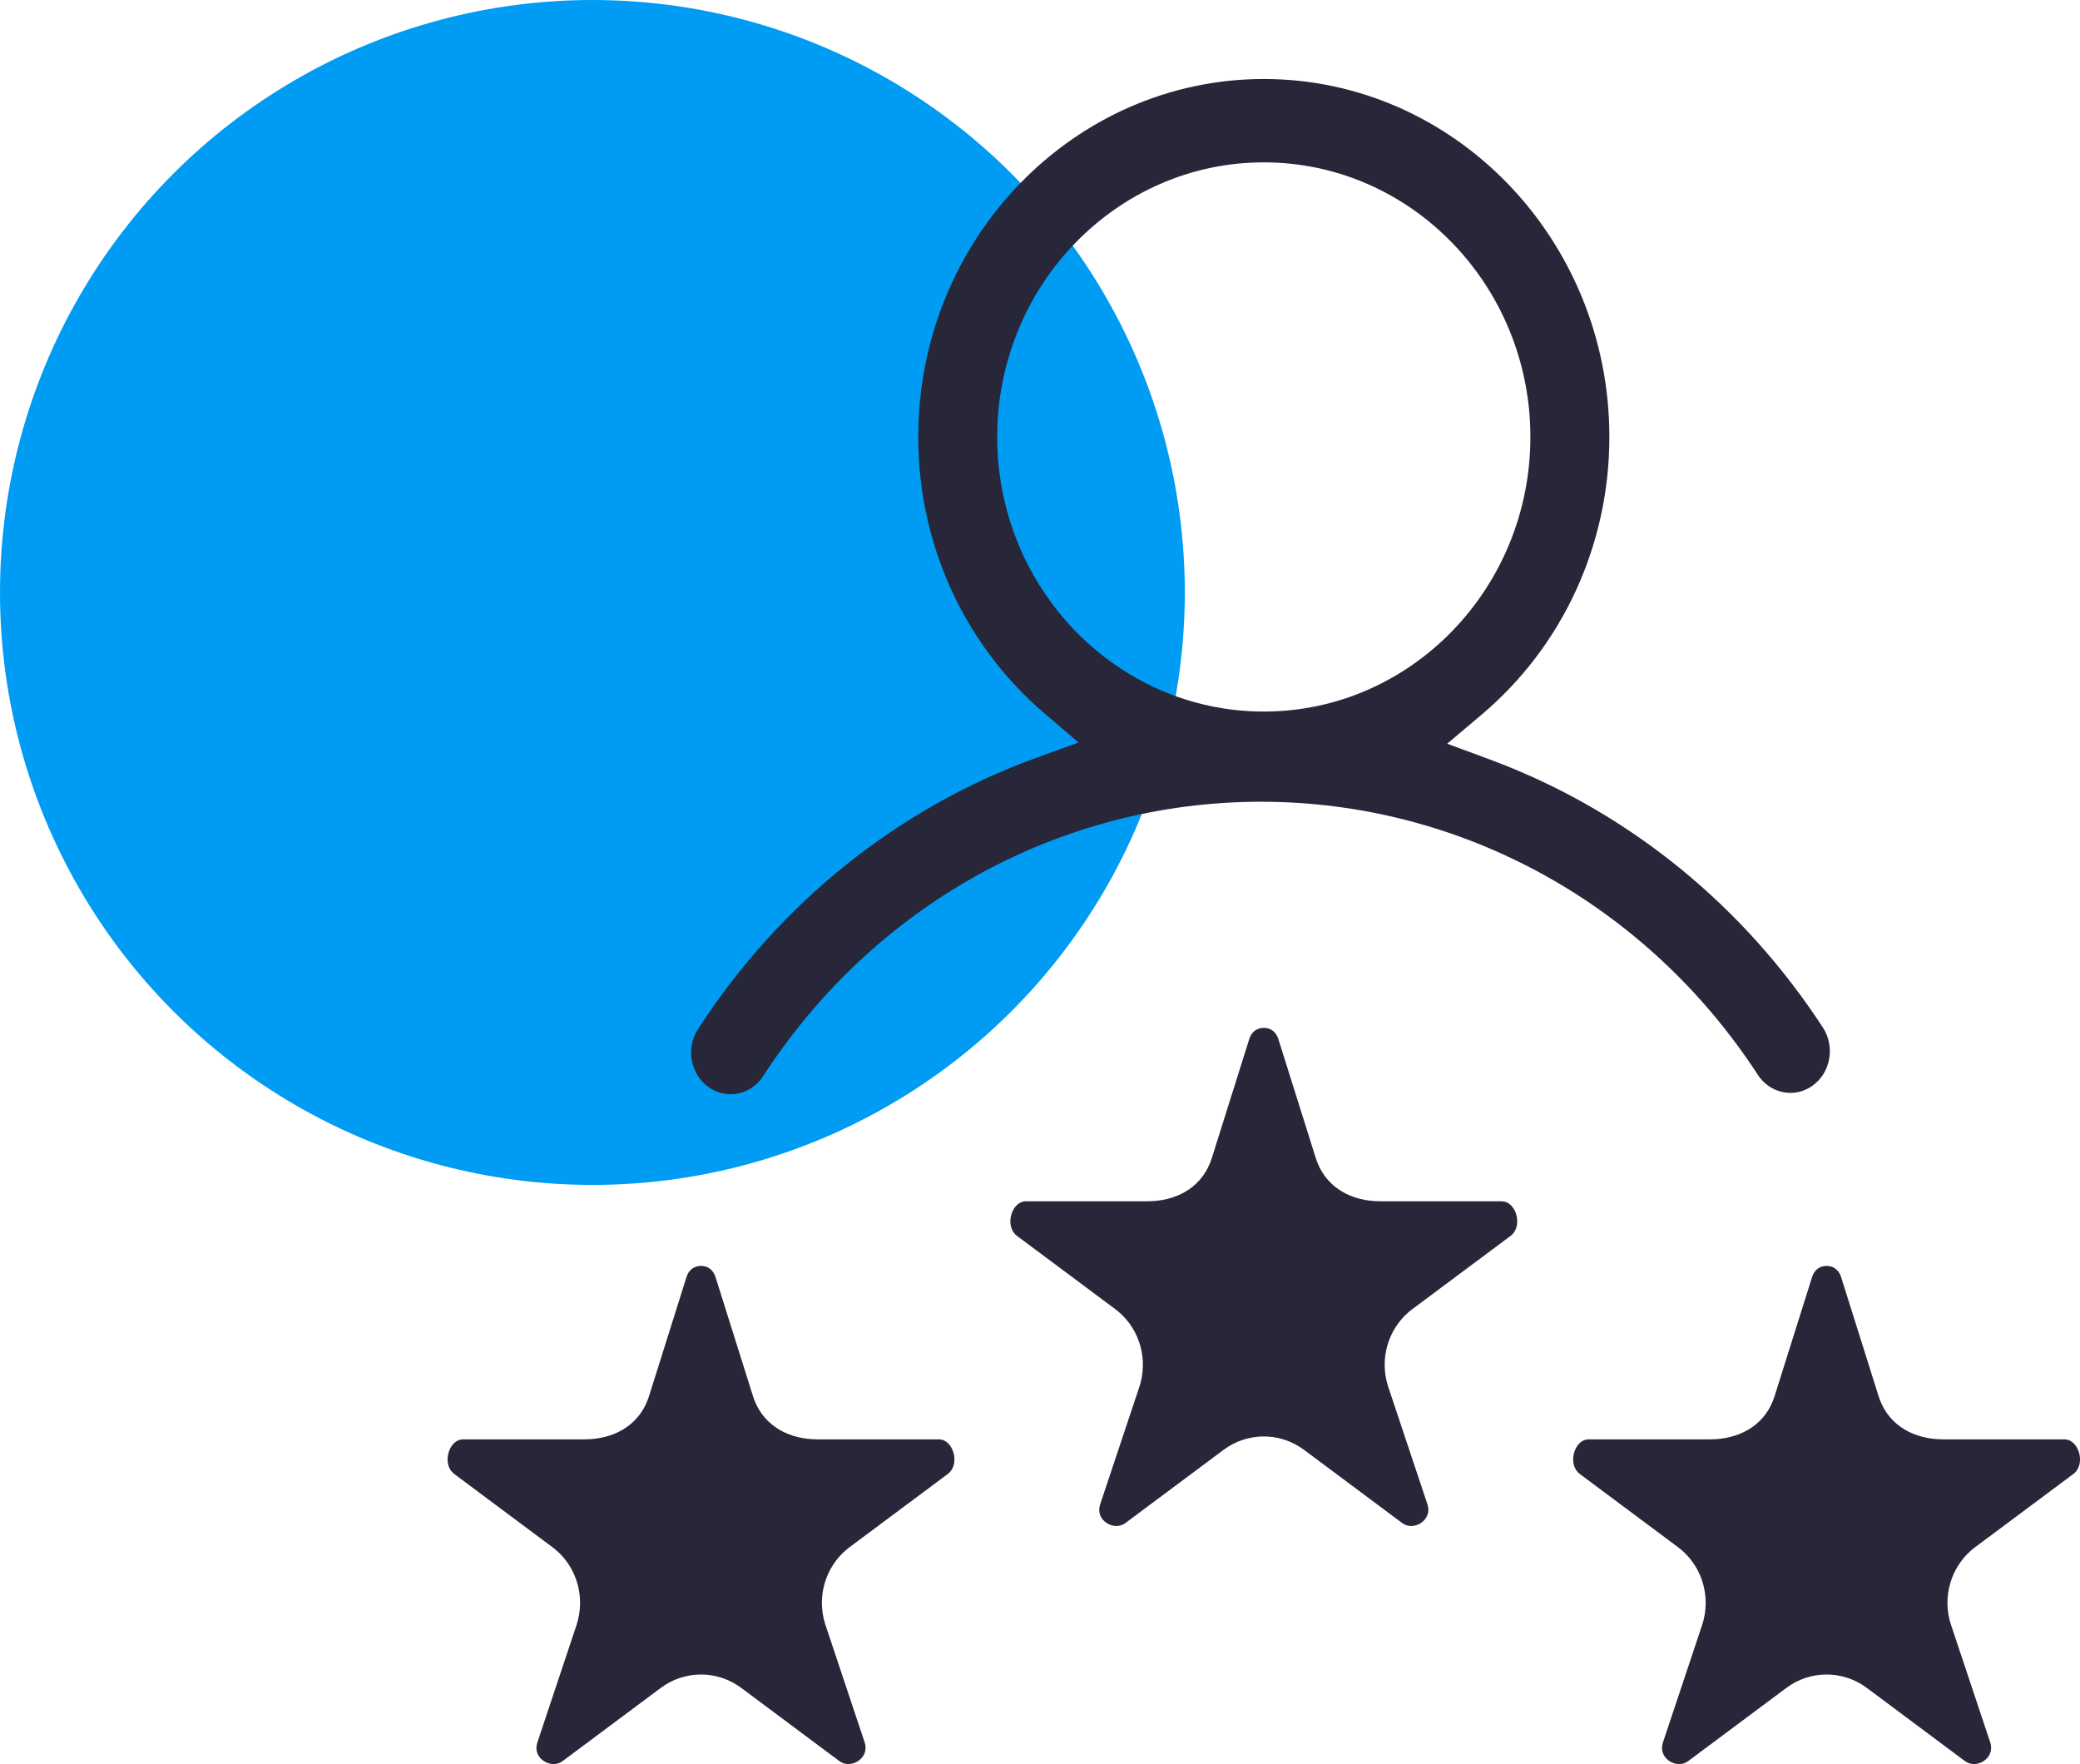
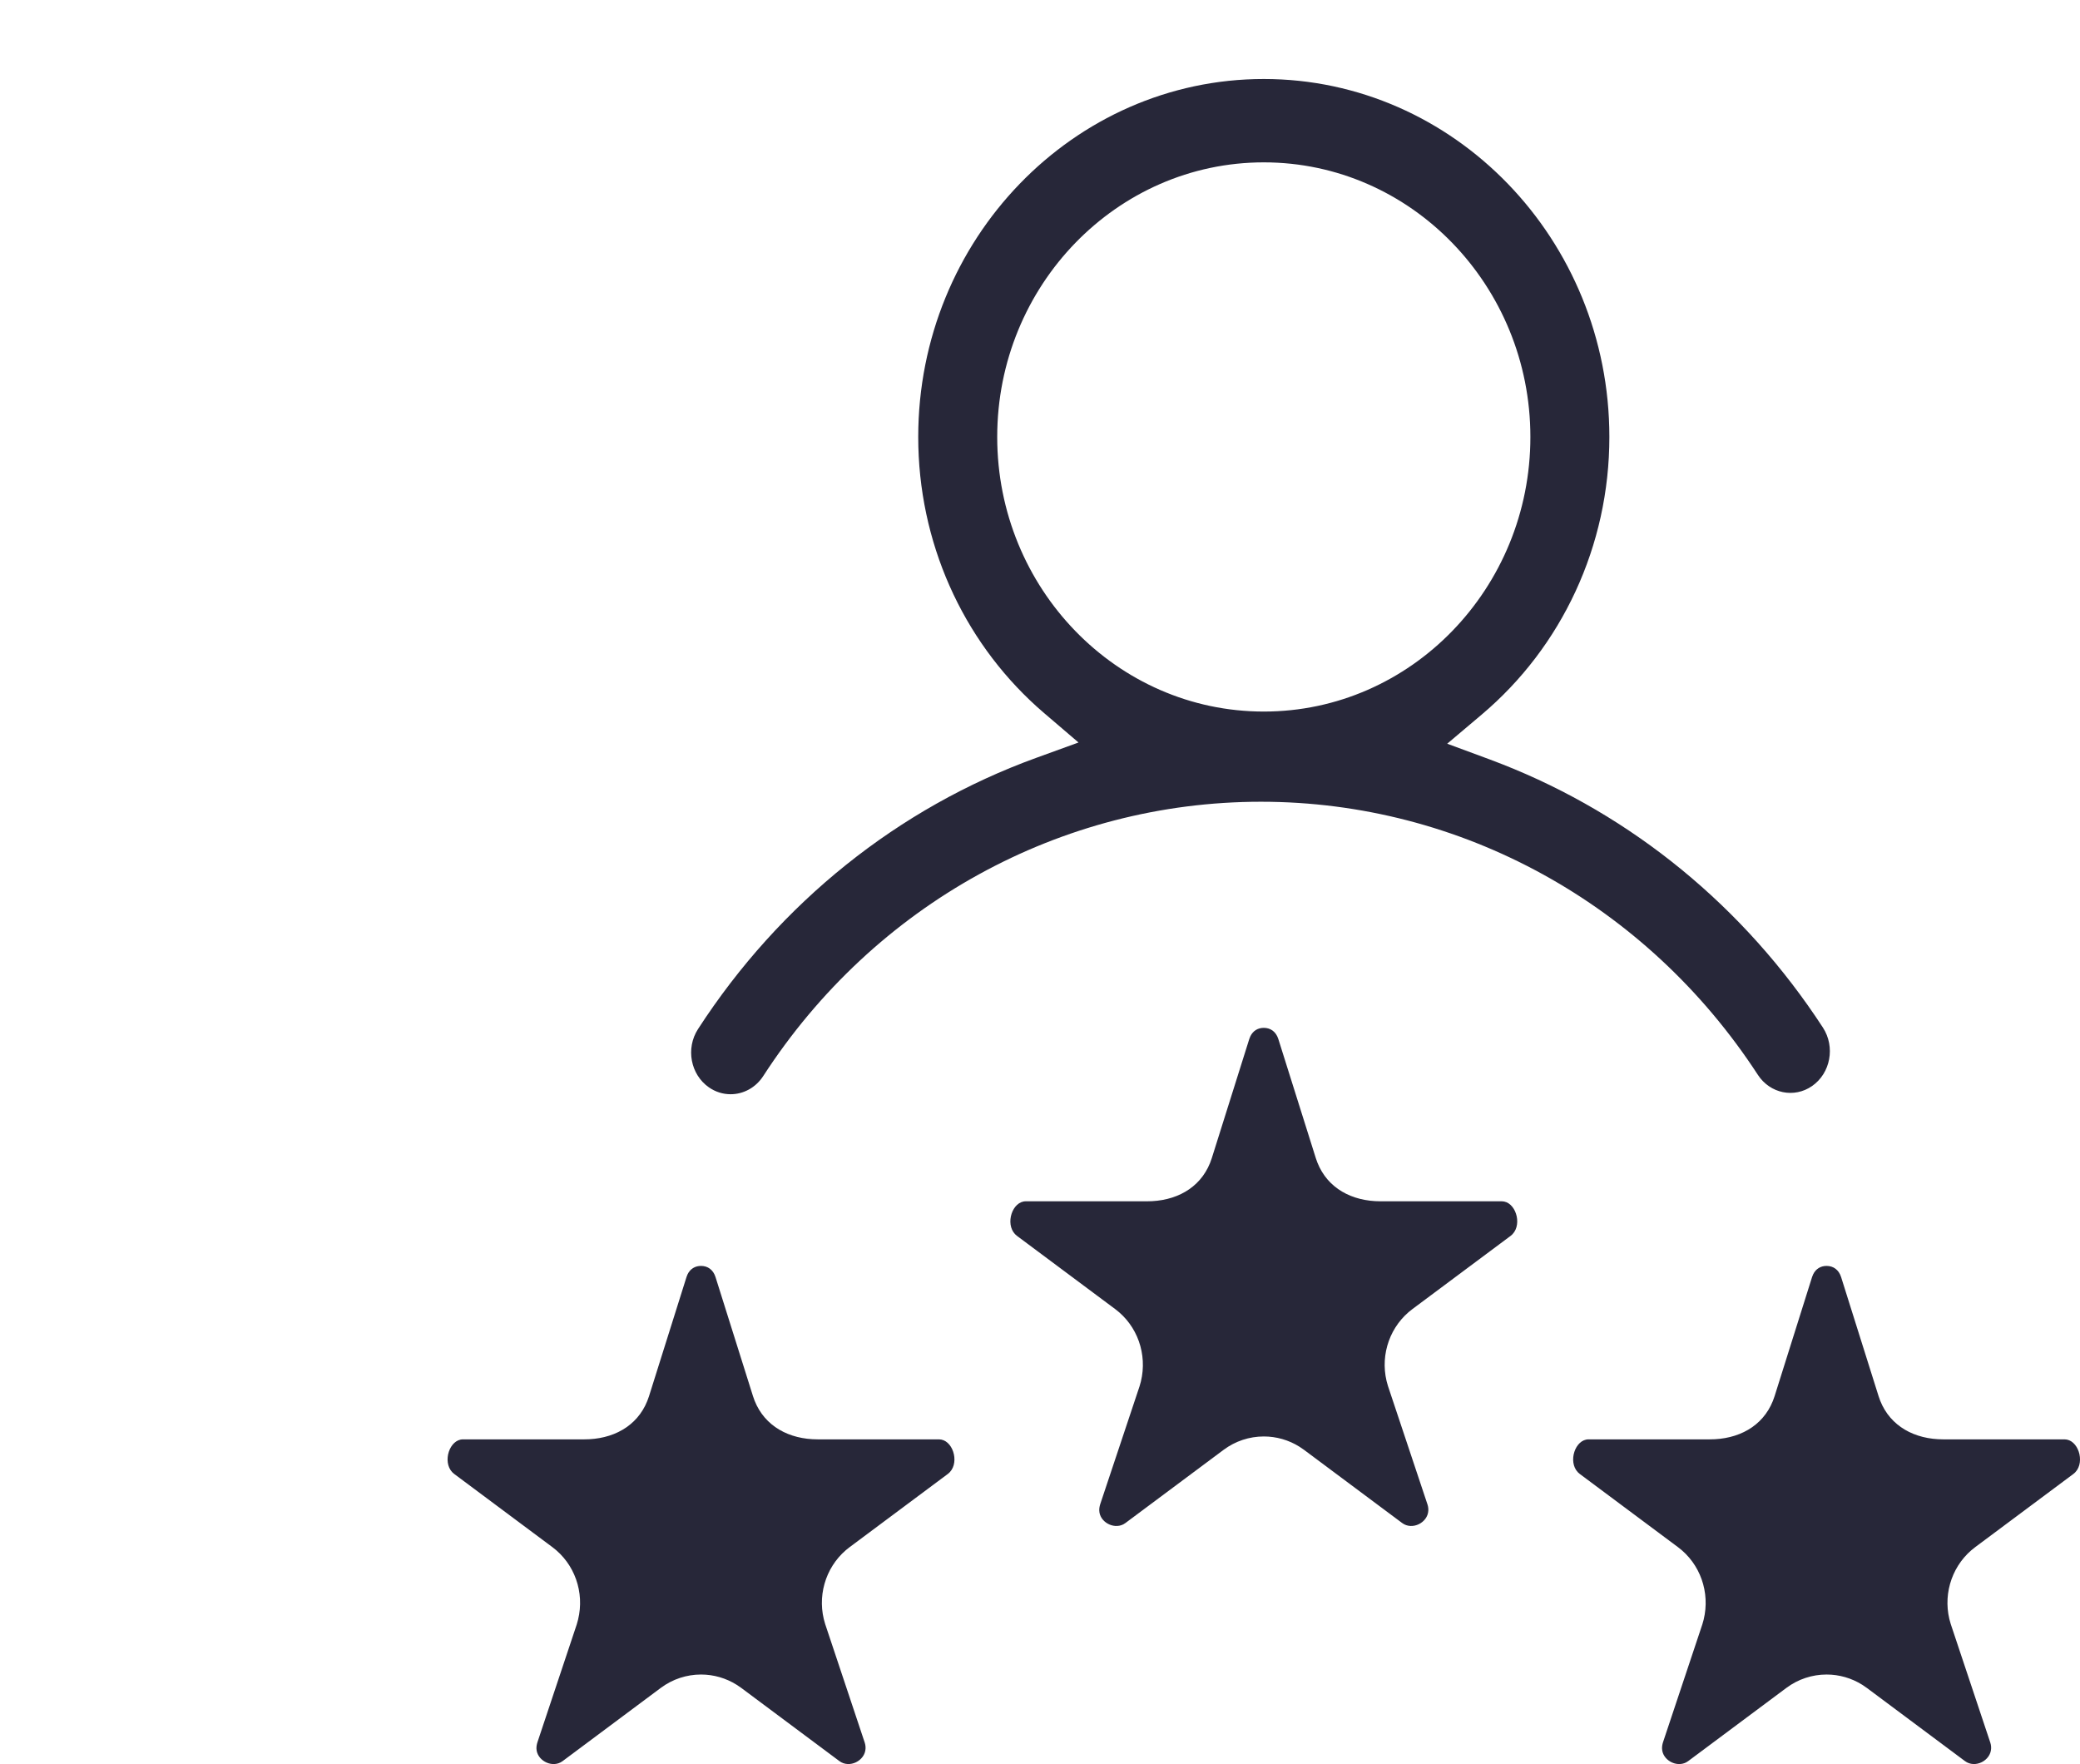
<svg xmlns="http://www.w3.org/2000/svg" width="79px" height="67px" viewBox="0 0 79 67" version="1.1">
  <title>Expert_ic</title>
  <g id="Page-1" stroke="none" stroke-width="1" fill="none" fill-rule="evenodd">
    <g id="Expert_ic" fill-rule="nonzero">
-       <circle id="Oval" fill="#009CF4" cx="22.5" cy="22.5" r="22.5" />
      <path d="M69.375,48.076 C69.151,48.076 68.965,48.187 68.863,48.4 L68.824,48.498 L67.4,53.024 C67.075,54.05 66.199,54.6 65.132,54.658 L64.942,54.663 L60.335,54.663 C59.823,54.663 59.545,55.51 59.928,55.912 L60.003,55.978 L63.73,58.756 C64.578,59.388 64.957,60.473 64.707,61.507 L64.656,61.689 L63.161,66.17 C63.134,66.256 63.123,66.336 63.126,66.412 C63.142,66.838 63.659,67.128 64.041,66.931 L64.12,66.881 L67.848,64.102 C68.293,63.77 68.828,63.594 69.375,63.594 C69.854,63.594 70.323,63.729 70.732,63.985 L70.903,64.102 L74.63,66.881 C75.015,67.168 75.604,66.869 75.624,66.407 C75.627,66.357 75.623,66.306 75.613,66.256 L75.595,66.185 L74.09,61.675 C73.769,60.662 74.083,59.556 74.875,58.872 L75.02,58.756 L78.747,55.978 C79.21,55.633 78.986,54.767 78.503,54.672 L78.415,54.663 L73.808,54.663 C72.721,54.663 71.802,54.17 71.413,53.199 L71.35,53.022 L69.927,48.5 C69.838,48.221 69.631,48.076 69.375,48.076 Z M26.625,48.076 C26.401,48.076 26.214,48.187 26.112,48.4 L26.074,48.498 L24.65,53.024 C24.325,54.05 23.449,54.6 22.382,54.658 L22.192,54.663 L17.585,54.663 C17.073,54.663 16.795,55.51 17.178,55.912 L17.253,55.978 L20.98,58.756 C21.828,59.388 22.207,60.473 21.956,61.507 L21.906,61.689 L20.411,66.17 C20.384,66.256 20.373,66.336 20.375,66.412 C20.392,66.838 20.909,67.128 21.291,66.931 L21.37,66.881 L25.097,64.102 C25.543,63.77 26.078,63.594 26.625,63.594 C27.104,63.594 27.573,63.729 27.981,63.985 L28.153,64.102 L31.88,66.881 C32.265,67.168 32.854,66.869 32.874,66.407 C32.877,66.357 32.873,66.306 32.863,66.256 L32.845,66.185 L31.34,61.675 C31.019,60.662 31.333,59.556 32.125,58.872 L32.27,58.756 L35.997,55.978 C36.46,55.633 36.236,54.767 35.753,54.672 L35.665,54.663 L31.058,54.663 C29.971,54.663 29.052,54.17 28.662,53.199 L28.599,53.022 L27.176,48.5 C27.088,48.221 26.881,48.076 26.625,48.076 Z M48,39.035 C47.776,39.035 47.59,39.146 47.488,39.359 L47.449,39.457 L46.025,43.983 C45.7,45.009 44.824,45.559 43.757,45.617 L43.567,45.622 L38.96,45.622 C38.448,45.622 38.17,46.469 38.553,46.871 L38.628,46.937 L42.355,49.715 C43.203,50.347 43.582,51.432 43.332,52.466 L43.281,52.648 L41.786,57.129 C41.759,57.215 41.748,57.295 41.751,57.371 C41.767,57.797 42.284,58.086 42.666,57.89 L42.745,57.84 L46.473,55.061 C46.918,54.729 47.453,54.553 48,54.553 C48.479,54.553 48.948,54.687 49.357,54.944 L49.528,55.061 L53.255,57.84 C53.64,58.127 54.229,57.828 54.249,57.366 C54.252,57.316 54.248,57.265 54.238,57.215 L54.22,57.144 L52.715,52.634 C52.394,51.62 52.708,50.515 53.5,49.831 L53.645,49.715 L57.372,46.937 C57.835,46.592 57.611,45.726 57.128,45.631 L57.04,45.622 L52.433,45.622 C51.346,45.622 50.427,45.129 50.038,44.157 L49.975,43.981 L48.552,39.459 C48.463,39.18 48.256,39.035 48,39.035 Z M48,3 C40.771,3 34.875,9.092 34.875,16.595 C34.875,20.574 36.543,24.275 39.381,26.839 L39.659,27.083 L40.963,28.198 L39.351,28.783 C34.127,30.679 29.624,34.274 26.512,39.08 C26.036,39.814 26.228,40.813 26.928,41.297 C27.177,41.469 27.459,41.556 27.748,41.556 C28.239,41.556 28.703,41.305 28.988,40.866 C33.211,34.346 40.279,30.448 47.892,30.448 C55.482,30.448 62.538,34.328 66.764,40.818 C67.228,41.531 68.145,41.717 68.825,41.244 C69.524,40.758 69.713,39.758 69.236,39.025 C66.249,34.438 61.987,30.959 57.04,29.017 L56.575,28.839 L54.966,28.244 L56.277,27.137 C59.321,24.567 61.125,20.732 61.125,16.595 C61.125,9.092 55.229,3 48,3 Z M48,6.166 C53.591,6.166 58.125,10.851 58.125,16.595 C58.125,22.339 53.591,27.023 48,27.023 C42.409,27.023 37.875,22.339 37.875,16.595 C37.875,10.851 42.409,6.166 48,6.166 Z" id="Shape" fill="#272739" />
    </g>
  </g>
</svg>